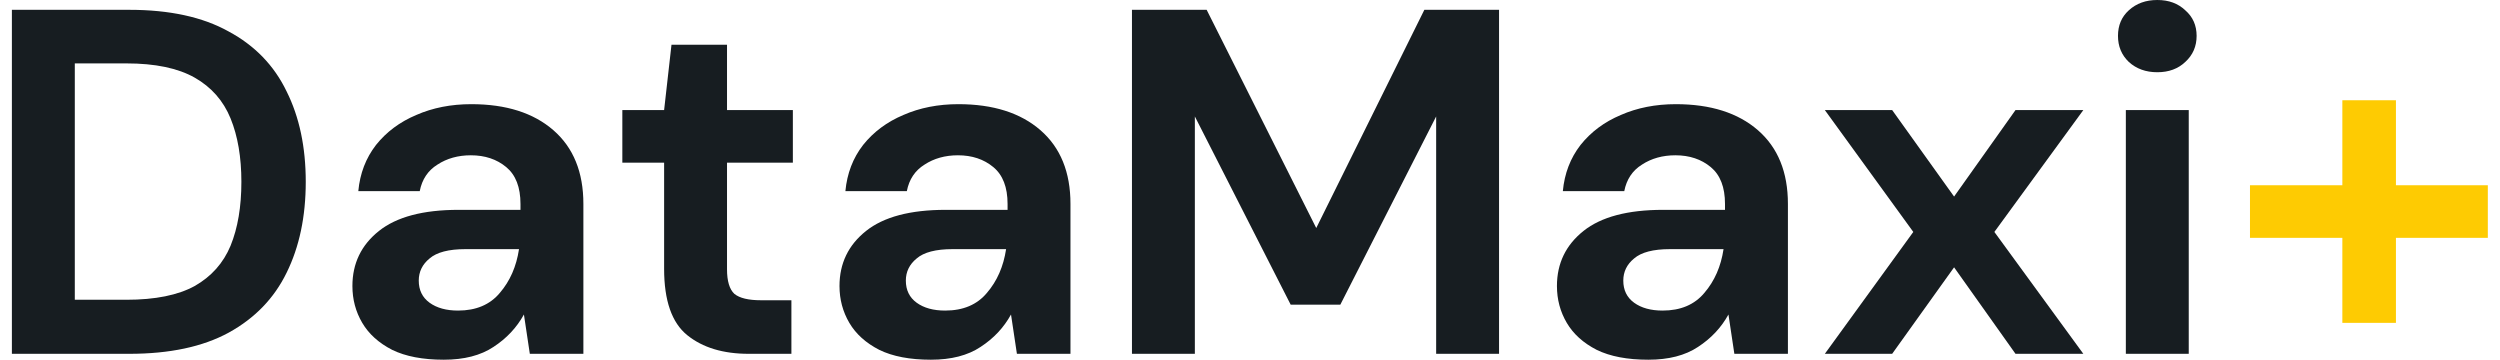
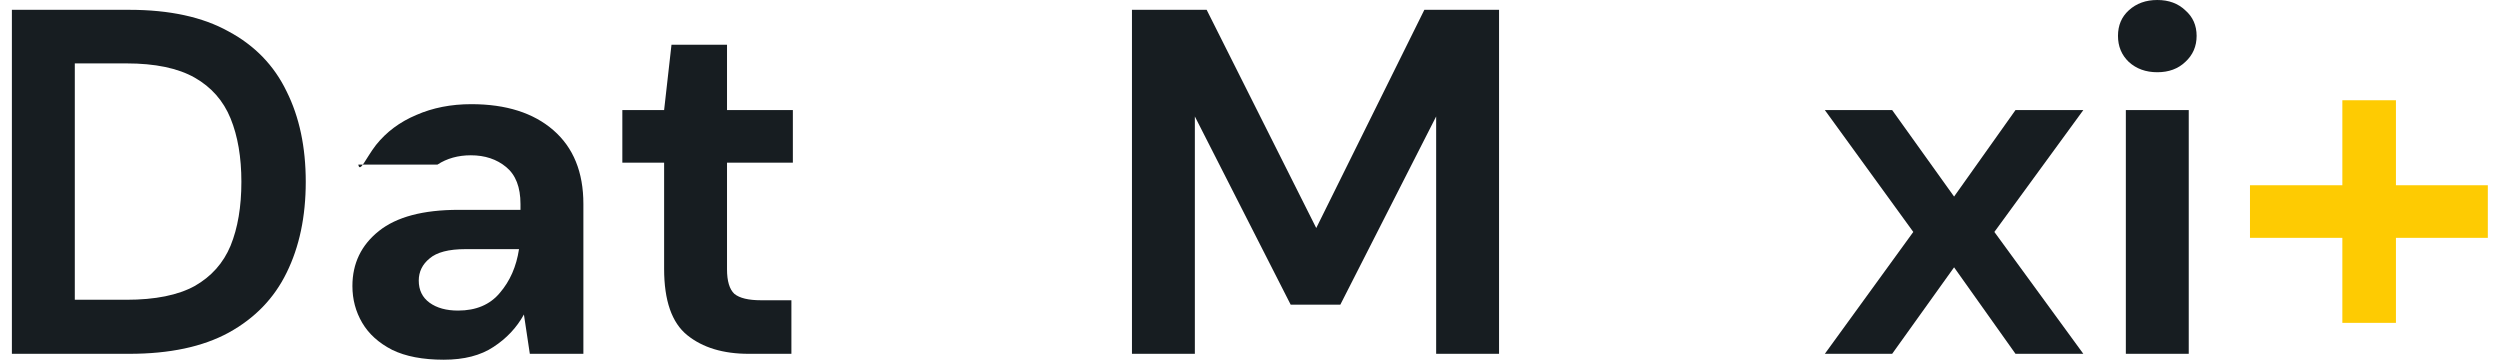
<svg xmlns="http://www.w3.org/2000/svg" width="139" height="20" viewBox="0 0 139 20" fill="none">
  <path d="M125.099 13.224V10.3H130.235V5.574H133.214V10.3H138.323V13.224H133.214V17.951H130.235V13.224H125.099Z" fill="#FECB02" />
  <path d="M119.946 4.016C119.308 4.016 118.78 3.825 118.361 3.443C117.96 3.06 117.76 2.577 117.76 1.995C117.76 1.412 117.96 0.938 118.361 0.574C118.78 0.191 119.308 0 119.946 0C120.583 0 121.102 0.191 121.503 0.574C121.922 0.938 122.132 1.412 122.132 1.995C122.132 2.577 121.922 3.06 121.503 3.443C121.102 3.825 120.583 4.016 119.946 4.016ZM118.197 19.672V6.12H121.694V19.672H118.197Z" fill="#171D21" />
  <path d="M101.461 19.672L106.379 12.896L101.461 6.12H105.204L108.647 10.929L112.062 6.12H115.833L110.887 12.896L115.833 19.672H112.062L108.647 14.863L105.204 19.672H101.461Z" fill="#171D21" />
-   <path d="M91.648 20C90.482 20 89.526 19.818 88.779 19.453C88.032 19.071 87.477 18.57 87.113 17.951C86.748 17.331 86.566 16.648 86.566 15.902C86.566 14.645 87.058 13.625 88.042 12.841C89.025 12.058 90.501 11.667 92.468 11.667H95.91V11.339C95.91 10.41 95.646 9.727 95.118 9.29C94.59 8.852 93.934 8.634 93.151 8.634C92.441 8.634 91.821 8.807 91.293 9.153C90.765 9.481 90.437 9.973 90.309 10.628H86.894C86.985 9.645 87.313 8.789 87.878 8.06C88.46 7.331 89.207 6.776 90.118 6.393C91.029 5.993 92.049 5.792 93.178 5.792C95.109 5.792 96.63 6.275 97.741 7.24C98.852 8.206 99.408 9.572 99.408 11.339V19.672H96.43L96.102 17.486C95.701 18.215 95.136 18.816 94.408 19.29C93.697 19.763 92.778 20 91.648 20ZM92.441 17.268C93.442 17.268 94.216 16.94 94.763 16.284C95.328 15.628 95.683 14.818 95.829 13.852H92.85C91.921 13.852 91.257 14.025 90.856 14.371C90.455 14.699 90.255 15.109 90.255 15.601C90.255 16.129 90.455 16.539 90.856 16.831C91.257 17.122 91.785 17.268 92.441 17.268Z" fill="#171D21" />
  <path d="M62.937 19.672V0.546H67.09L73.183 12.678L79.194 0.546H83.347V19.672H79.85V6.475L74.522 16.94H71.762L66.434 6.475V19.672H62.937Z" fill="#171D21" />
-   <path d="M51.758 20C50.593 20 49.636 19.818 48.89 19.453C48.143 19.071 47.587 18.57 47.223 17.951C46.859 17.331 46.676 16.648 46.676 15.902C46.676 14.645 47.168 13.625 48.152 12.841C49.136 12.058 50.611 11.667 52.578 11.667H56.021V11.339C56.021 10.41 55.757 9.727 55.228 9.29C54.7 8.852 54.044 8.634 53.261 8.634C52.551 8.634 51.931 8.807 51.403 9.153C50.875 9.481 50.547 9.973 50.42 10.628H47.004C47.096 9.645 47.423 8.789 47.988 8.06C48.571 7.331 49.318 6.776 50.228 6.393C51.139 5.993 52.159 5.792 53.288 5.792C55.219 5.792 56.74 6.275 57.851 7.24C58.962 8.206 59.518 9.572 59.518 11.339V19.672H56.54L56.212 17.486C55.811 18.215 55.247 18.816 54.518 19.29C53.808 19.763 52.888 20 51.758 20ZM52.551 17.268C53.553 17.268 54.327 16.94 54.873 16.284C55.438 15.628 55.793 14.818 55.939 13.852H52.961C52.032 13.852 51.367 14.025 50.966 14.371C50.565 14.699 50.365 15.109 50.365 15.601C50.365 16.129 50.565 16.539 50.966 16.831C51.367 17.122 51.895 17.268 52.551 17.268Z" fill="#171D21" />
  <path d="M41.624 19.672C40.204 19.672 39.065 19.326 38.209 18.634C37.353 17.942 36.925 16.712 36.925 14.945V9.044H34.602V6.12H36.925L37.335 2.486H40.422V6.12H44.083V9.044H40.422V14.973C40.422 15.628 40.559 16.084 40.832 16.339C41.123 16.576 41.615 16.694 42.307 16.694H44.002V19.672H41.624Z" fill="#171D21" />
-   <path d="M24.676 20C23.511 20 22.554 19.818 21.807 19.453C21.061 19.071 20.505 18.57 20.141 17.951C19.776 17.331 19.594 16.648 19.594 15.902C19.594 14.645 20.086 13.625 21.07 12.841C22.053 12.058 23.529 11.667 25.496 11.667H28.939V11.339C28.939 10.41 28.674 9.727 28.146 9.29C27.618 8.852 26.962 8.634 26.179 8.634C25.469 8.634 24.849 8.807 24.321 9.153C23.793 9.481 23.465 9.973 23.337 10.628H19.922C20.013 9.645 20.341 8.789 20.906 8.06C21.489 7.331 22.235 6.776 23.146 6.393C24.057 5.993 25.077 5.792 26.206 5.792C28.137 5.792 29.658 6.275 30.769 7.24C31.88 8.206 32.436 9.572 32.436 11.339V19.672H29.458L29.13 17.486C28.729 18.215 28.164 18.816 27.436 19.29C26.725 19.763 25.805 20 24.676 20ZM25.469 17.268C26.47 17.268 27.244 16.94 27.791 16.284C28.356 15.628 28.711 14.818 28.857 13.852H25.878C24.949 13.852 24.285 14.025 23.884 14.371C23.483 14.699 23.283 15.109 23.283 15.601C23.283 16.129 23.483 16.539 23.884 16.831C24.285 17.122 24.813 17.268 25.469 17.268Z" fill="#171D21" />
+   <path d="M24.676 20C23.511 20 22.554 19.818 21.807 19.453C21.061 19.071 20.505 18.57 20.141 17.951C19.776 17.331 19.594 16.648 19.594 15.902C19.594 14.645 20.086 13.625 21.07 12.841C22.053 12.058 23.529 11.667 25.496 11.667H28.939V11.339C28.939 10.41 28.674 9.727 28.146 9.29C27.618 8.852 26.962 8.634 26.179 8.634C25.469 8.634 24.849 8.807 24.321 9.153H19.922C20.013 9.645 20.341 8.789 20.906 8.06C21.489 7.331 22.235 6.776 23.146 6.393C24.057 5.993 25.077 5.792 26.206 5.792C28.137 5.792 29.658 6.275 30.769 7.24C31.88 8.206 32.436 9.572 32.436 11.339V19.672H29.458L29.13 17.486C28.729 18.215 28.164 18.816 27.436 19.29C26.725 19.763 25.805 20 24.676 20ZM25.469 17.268C26.47 17.268 27.244 16.94 27.791 16.284C28.356 15.628 28.711 14.818 28.857 13.852H25.878C24.949 13.852 24.285 14.025 23.884 14.371C23.483 14.699 23.283 15.109 23.283 15.601C23.283 16.129 23.483 16.539 23.884 16.831C24.285 17.122 24.813 17.268 25.469 17.268Z" fill="#171D21" />
  <path d="M0.661 19.672V0.546H7.191C9.432 0.546 11.272 0.947 12.711 1.749C14.168 2.532 15.242 3.643 15.935 5.082C16.645 6.503 17 8.178 17 10.109C17 12.04 16.645 13.725 15.935 15.164C15.242 16.585 14.168 17.696 12.711 18.497C11.272 19.28 9.432 19.672 7.191 19.672H0.661ZM4.159 16.667H7.027C8.63 16.667 9.896 16.412 10.825 15.902C11.754 15.373 12.419 14.627 12.82 13.661C13.221 12.678 13.421 11.494 13.421 10.109C13.421 8.743 13.221 7.568 12.82 6.585C12.419 5.601 11.754 4.845 10.825 4.317C9.896 3.789 8.63 3.525 7.027 3.525H4.159V16.667Z" fill="#171D21" />
</svg>